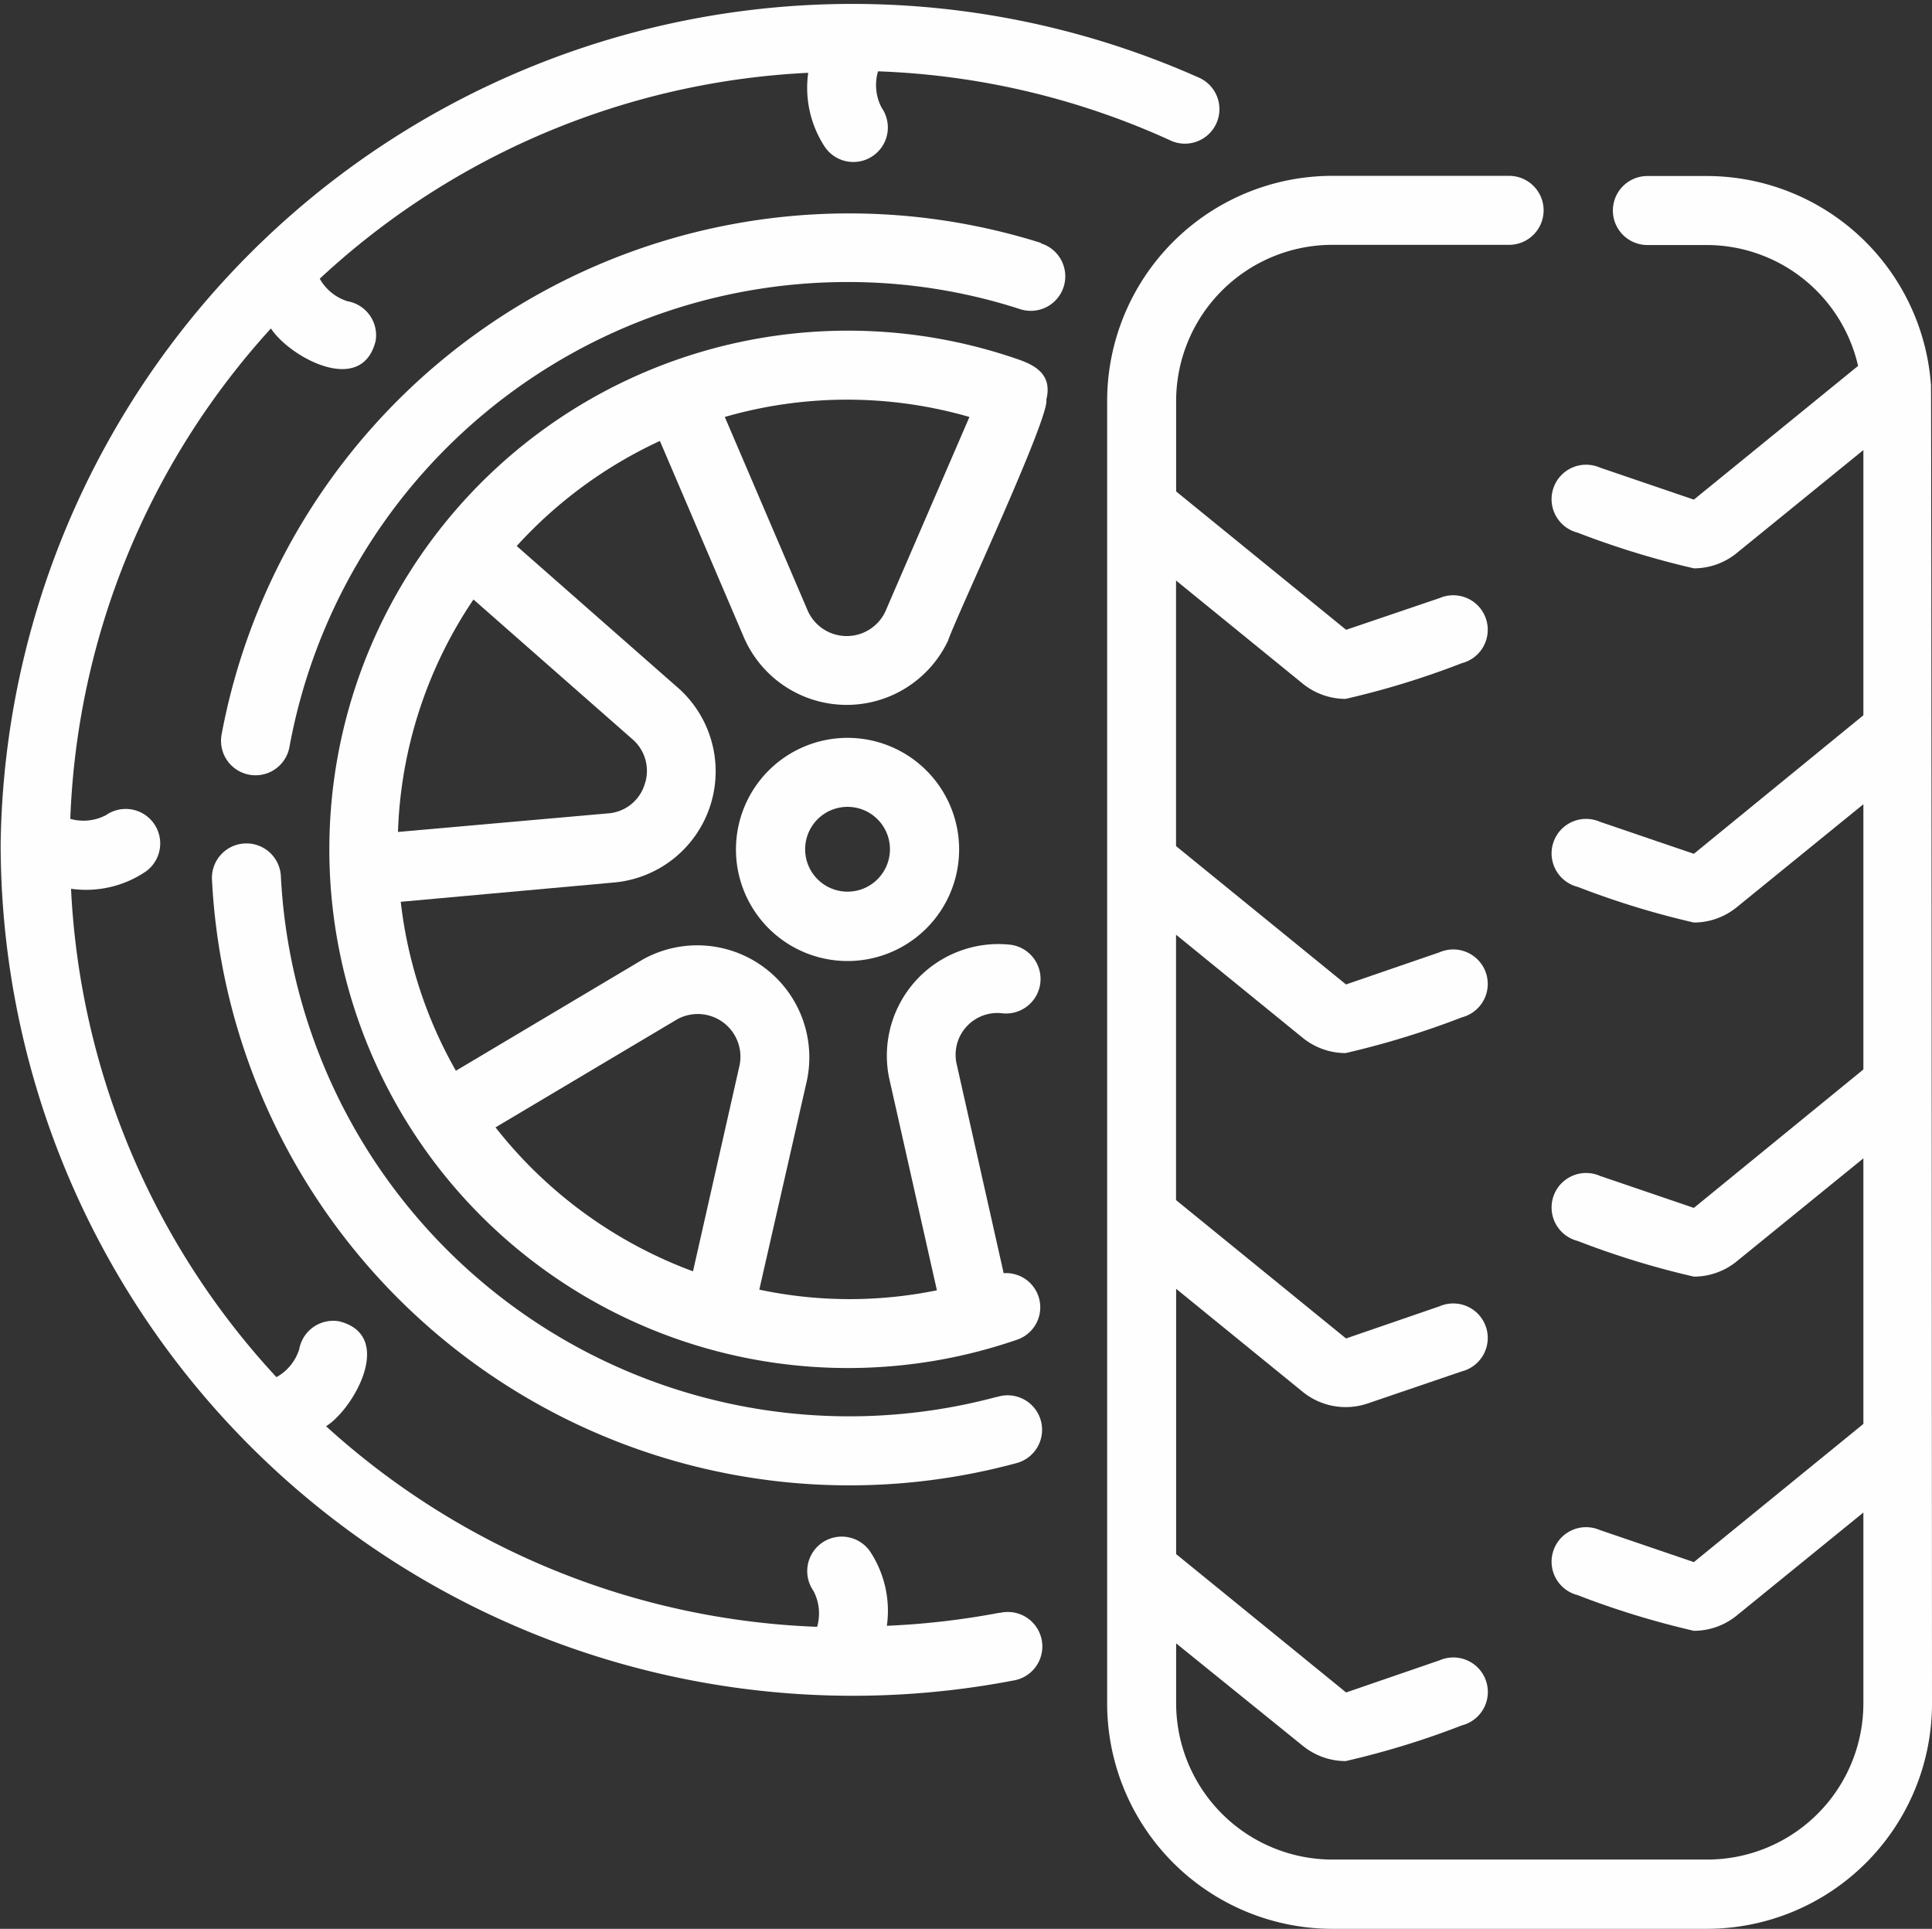
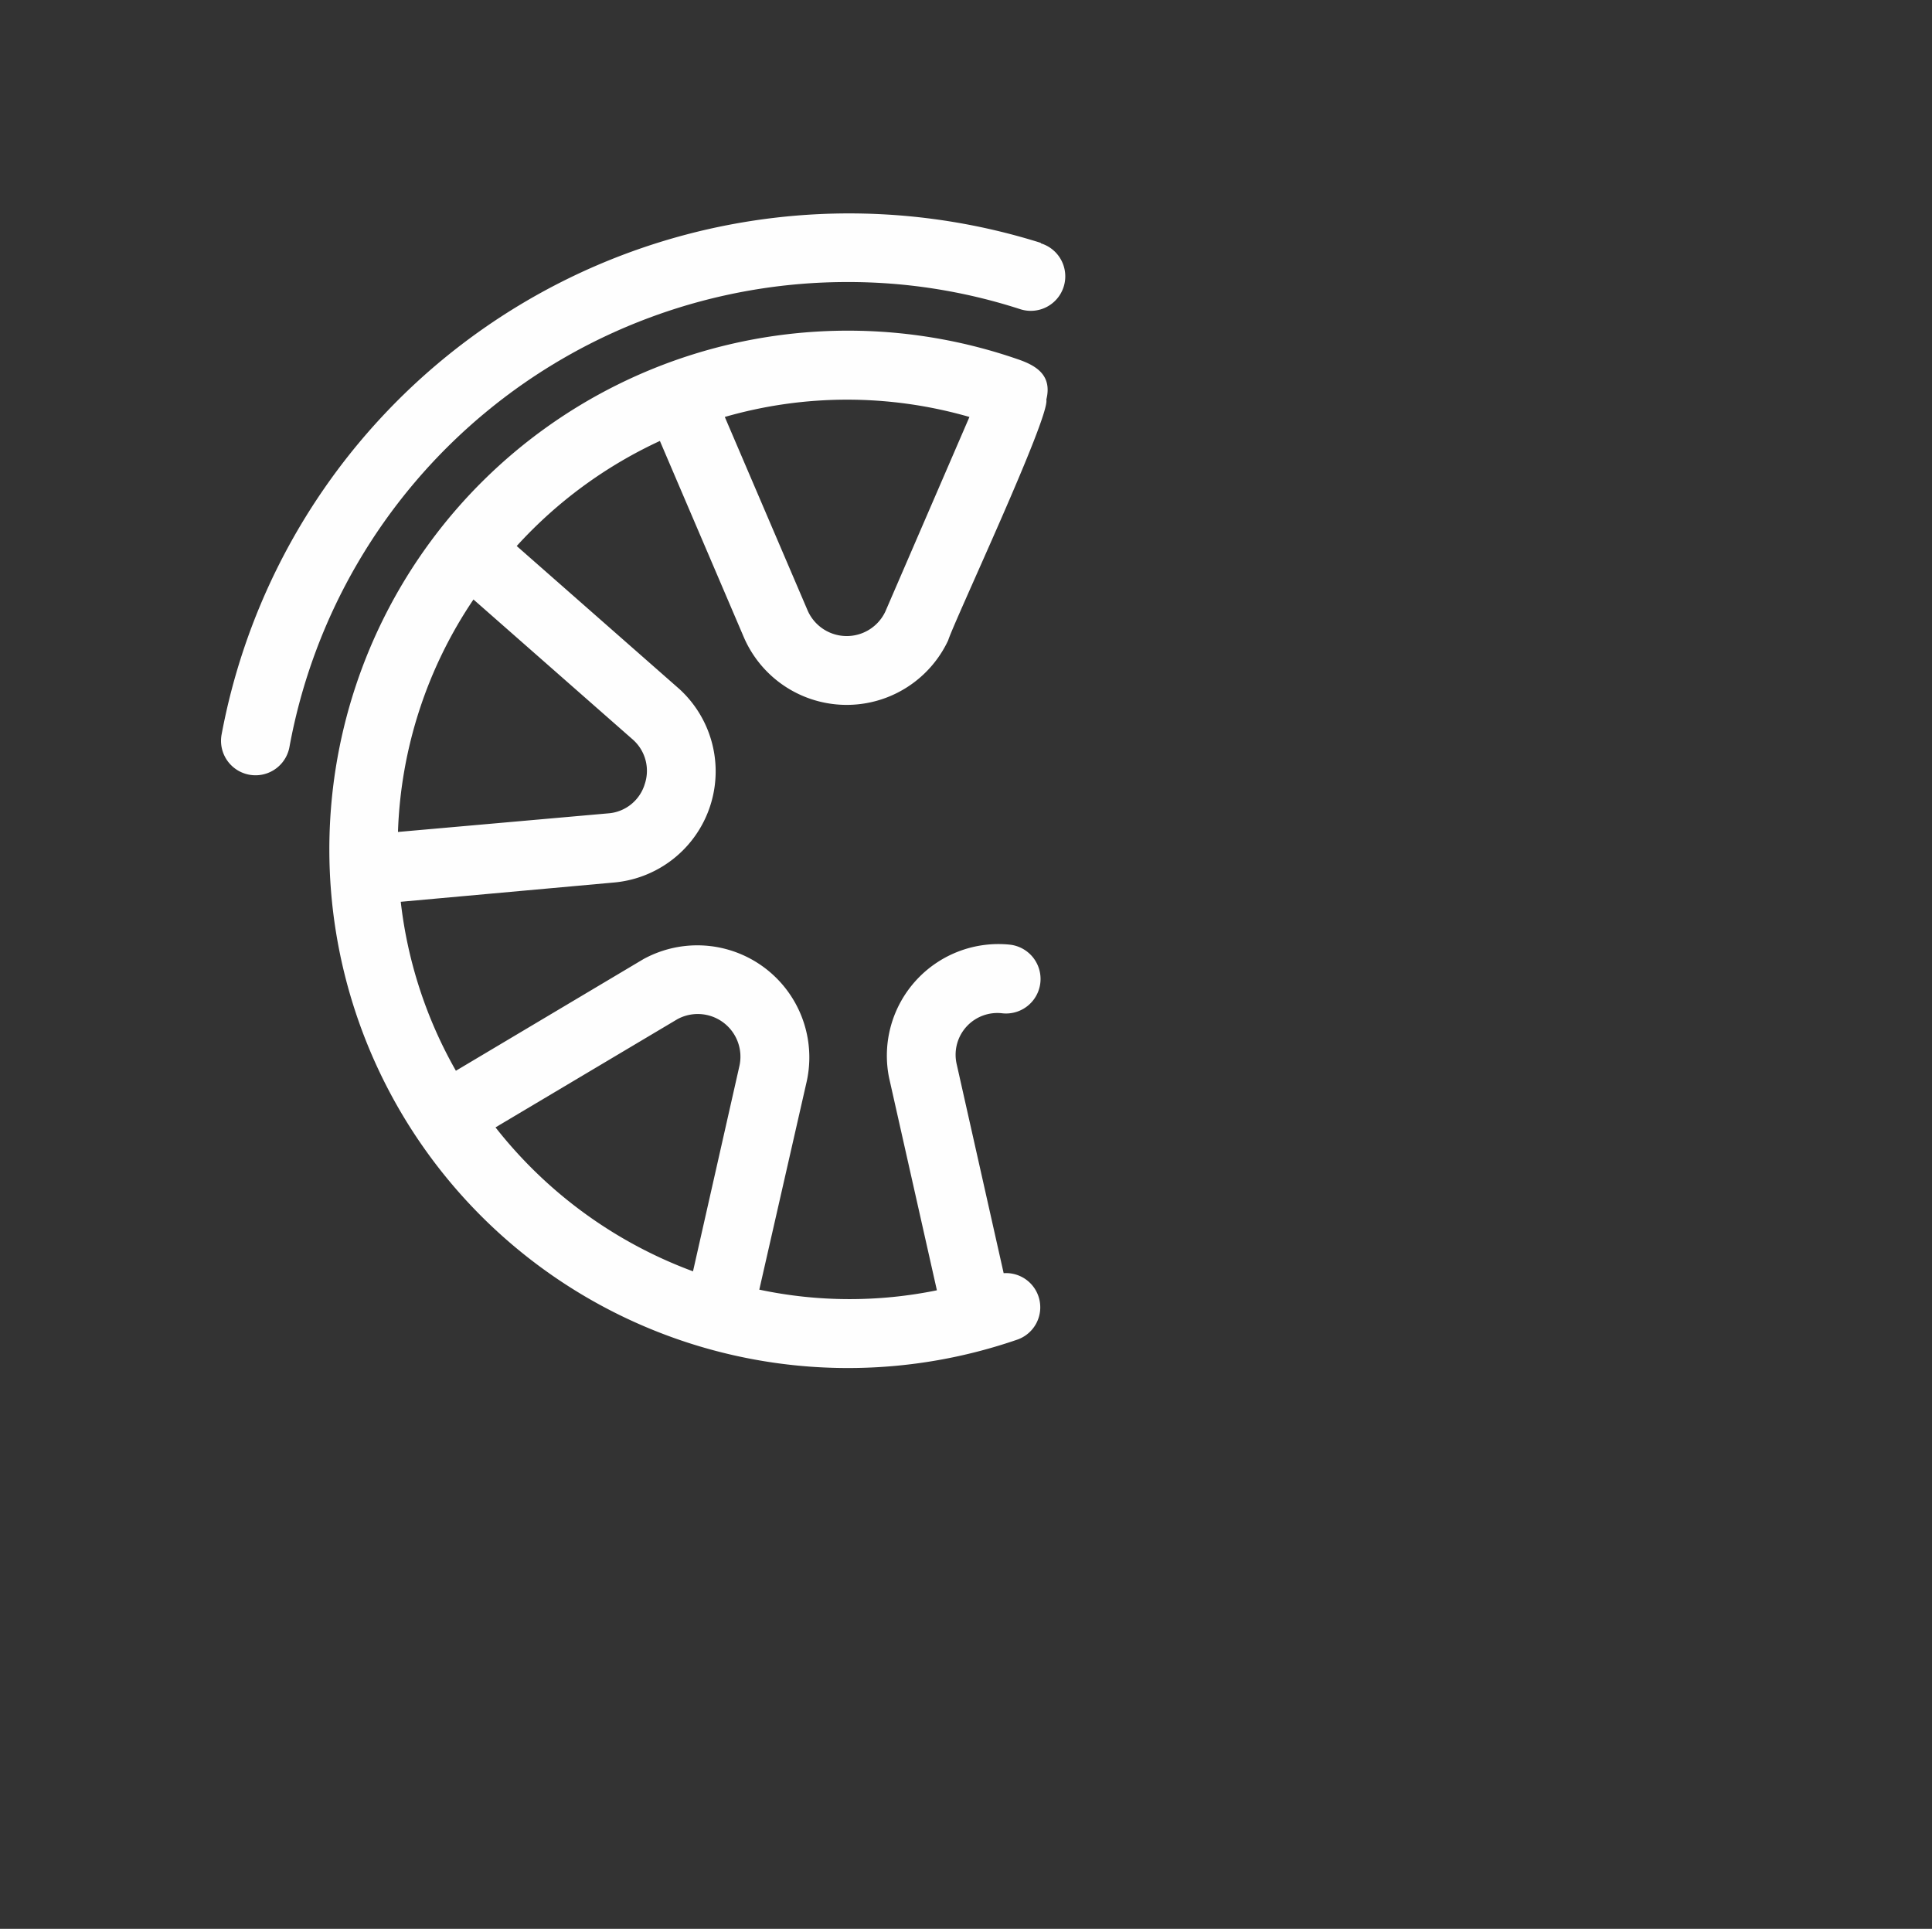
<svg xmlns="http://www.w3.org/2000/svg" width="20.778" height="20.743" viewBox="0 0 20.778 20.743">
  <rect x="0" y="0" width="20.778" height="20.743" fill="#333333" stroke="none" />
  <g id="wheels" transform="translate(-3.993 -4.017)">
-     <path id="Path_77" data-name="Path 77" d="M14.741,21.361a8.381,8.381,0,0,1-1.21.14,1.159,1.159,0,0,0-.181-.8.371.371,0,1,0-.609.424.519.519,0,0,1,.04.387A8.3,8.3,0,0,1,7.5,19.355c.3-.189.743-.976.142-1.128a.371.371,0,0,0-.431.3.519.519,0,0,1-.245.3,8.309,8.309,0,0,1-2.209-5.252,1.146,1.146,0,0,0,.8-.183.371.371,0,1,0-.424-.609.52.52,0,0,1-.384.04A8.284,8.284,0,0,1,6.907,7.549c.192.3.972.738,1.125.138a.371.371,0,0,0-.3-.43.517.517,0,0,1-.3-.243A8.3,8.3,0,0,1,12.685,4.8a1.159,1.159,0,0,0,.181.8.371.371,0,1,0,.609-.424.523.523,0,0,1-.039-.392,8.278,8.278,0,0,1,3.135.739.371.371,0,1,0,.307-.675A9.16,9.16,0,0,0,4,13.09a9.165,9.165,0,0,0,10.889,9,.371.371,0,1,0-.145-.727Z" transform="translate(0)" fill="#fefefe" />
-     <path id="Path_78" data-name="Path 78" d="M18.574,34.426a6.121,6.121,0,0,1-7.7-5.592.371.371,0,1,0-.741.036,6.865,6.865,0,0,0,8.643,6.271.371.371,0,1,0-.2-.714Z" transform="translate(-3.86 -15.387)" fill="#fefefe" />
    <path id="Path_79" data-name="Path 79" d="M19.218,10.491a6.866,6.866,0,0,0-8.811,5.288.371.371,0,1,0,.73.133,6.1,6.1,0,0,1,6.005-5,6,6,0,0,1,1.848.29.371.371,0,1,0,.228-.706Z" transform="translate(-4.031 -3.862)" fill="#fefefe" />
-     <path id="Path_80" data-name="Path 80" d="M26.532,25.407a1.2,1.2,0,1,0,1.2,1.2,1.2,1.2,0,0,0-1.2-1.2Zm0,1.654a.456.456,0,1,1,.456-.456.456.456,0,0,1-.456.456Z" transform="translate(-13.424 -13.455)" fill="#fefefe" />
    <path id="Path_81" data-name="Path 81" d="M21.213,14.343c.066-.265-.113-.368-.311-.435a5.578,5.578,0,1,0,.006,10.542.368.368,0,0,0-.154-.712l-.507-2.256a.449.449,0,0,1,.491-.539.371.371,0,1,0,.083-.738,1.2,1.2,0,0,0-1.3,1.428l.515,2.289a4.682,4.682,0,0,1-1.91-.007l.511-2.244a1.205,1.205,0,0,0-1.758-1.31l-2.016,1.2a4.754,4.754,0,0,1-.593-1.817l2.3-.208a1.2,1.2,0,0,0,.7-2.077l-1.753-1.541a4.806,4.806,0,0,1,1.54-1.13l.907,2.121a1.205,1.205,0,0,0,2.193.024C20.226,16.716,21.256,14.525,21.213,14.343Zm-3.967,6.663a.459.459,0,0,1,.667.5l-.5,2.212a4.824,4.824,0,0,1-2.124-1.548Zm-.355-2.518a.445.445,0,0,1-.39.305l-2.261.2a4.743,4.743,0,0,1,.812-2.5l1.719,1.511a.448.448,0,0,1,.12.483Zm2.59-1.864a.459.459,0,0,1-.834-.01l-.892-2.084a4.747,4.747,0,0,1,2.631,0Z" transform="translate(-5.967 -6.029)" fill="#fefefe" />
-     <path id="Path_82" data-name="Path 82" d="M44.949,11.358A2.419,2.419,0,0,0,42.542,9.12H41.9a.371.371,0,0,0,0,.742h.642a1.672,1.672,0,0,1,1.624,1.3L42.4,12.6l-1.012-.345a.371.371,0,1,0-.239.7,9.2,9.2,0,0,0,1.251.384.73.73,0,0,0,.463-.166l1.36-1.106v2.852L42.4,16.409l-1.012-.345a.371.371,0,1,0-.239.7,9.09,9.09,0,0,0,1.251.384.73.73,0,0,0,.463-.166l1.36-1.106v2.852L42.4,20.217l-1.012-.345a.371.371,0,1,0-.239.7,9.126,9.126,0,0,0,1.251.384.73.73,0,0,0,.463-.166l1.36-1.106V22.54L42.4,24.026l-1.012-.345a.371.371,0,1,0-.239.7,9.2,9.2,0,0,0,1.251.384.73.73,0,0,0,.463-.166l1.36-1.106v2.052a1.68,1.68,0,0,1-1.677,1.68H38.513a1.682,1.682,0,0,1-1.681-1.68V24.9L38.192,26a.733.733,0,0,0,.463.166,9.036,9.036,0,0,0,1.25-.384.371.371,0,1,0-.239-.7l-1.006.346-1.828-1.488V21.087l1.36,1.107a.733.733,0,0,0,.7.126l1.012-.345a.371.371,0,1,0-.239-.7l-1.006.346-1.828-1.488V17.279l1.36,1.107a.733.733,0,0,0,.463.166,9.123,9.123,0,0,0,1.25-.384.371.371,0,1,0-.239-.7l-1.006.346-1.828-1.488V13.47l1.36,1.107a.733.733,0,0,0,.463.166,8.975,8.975,0,0,0,1.25-.384.371.371,0,1,0-.239-.7L38.66,14l-1.828-1.488v-.975a1.681,1.681,0,0,1,1.681-1.677h1.9a.371.371,0,1,0,0-.742h-1.9a2.423,2.423,0,0,0-2.423,2.419V25.548a2.425,2.425,0,0,0,2.423,2.422h4.029a2.423,2.423,0,0,0,2.419-2.422s-.006-14.13-.011-14.189Z" transform="translate(-20.19 -3.21)" fill="#fefefe" />
  </g>
</svg>